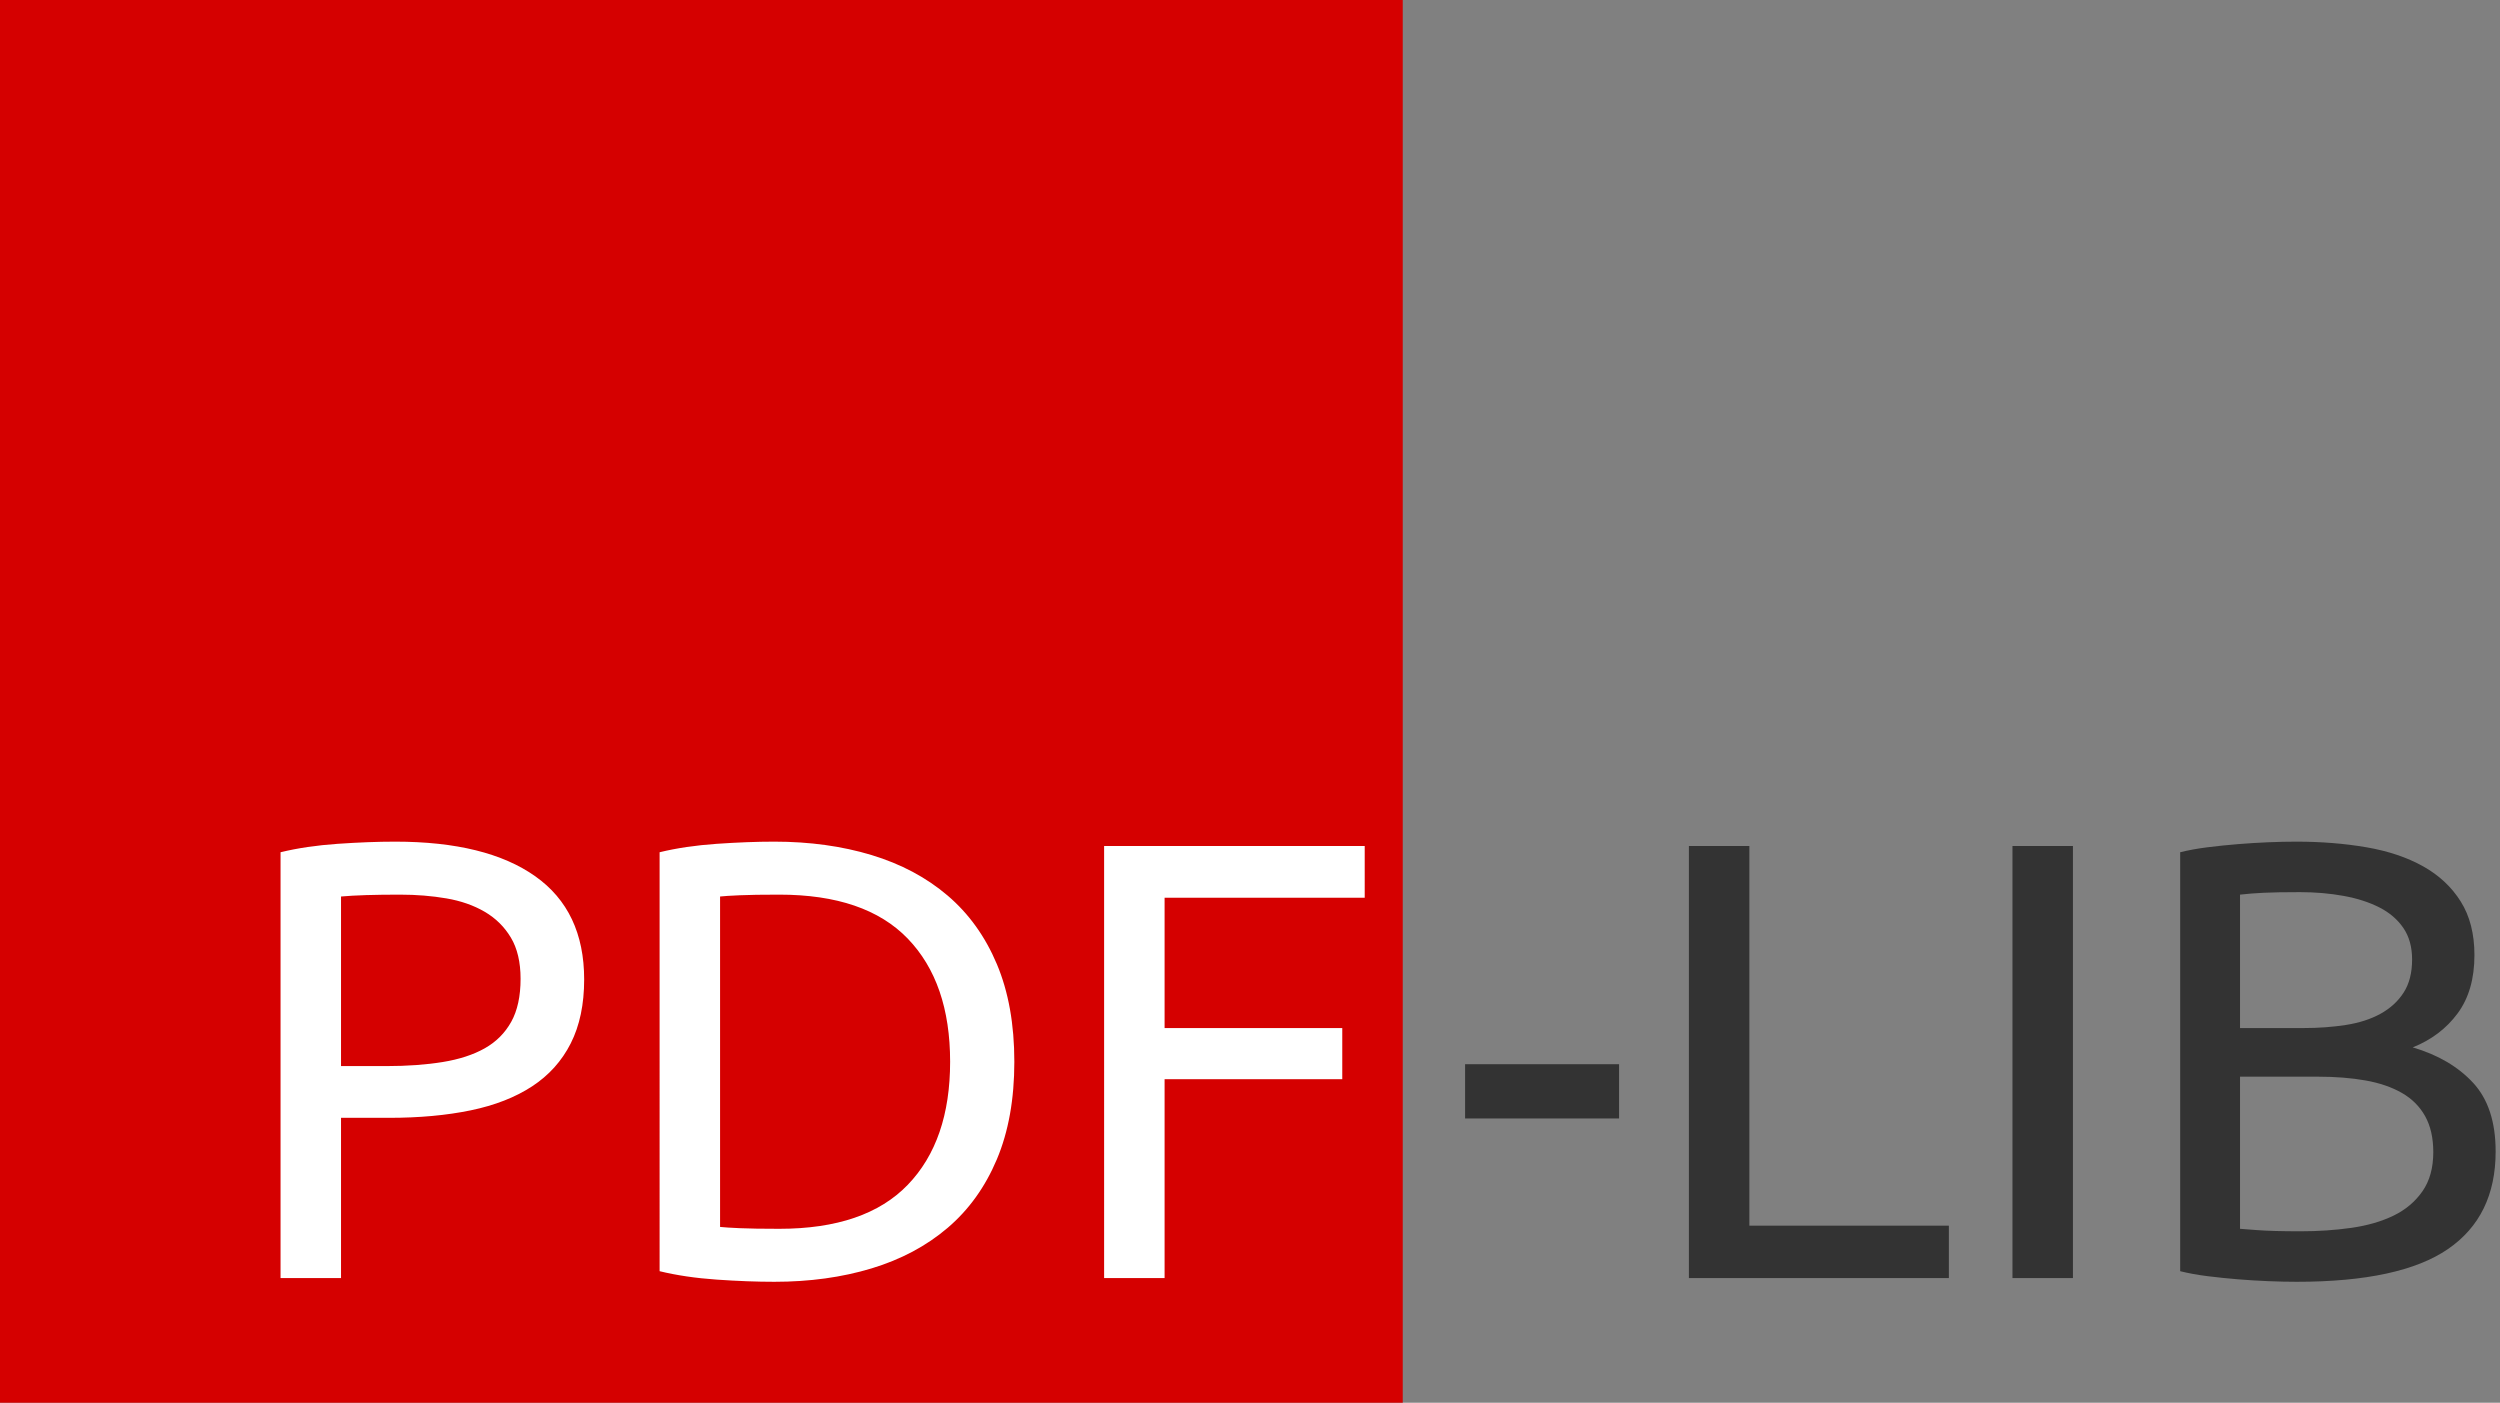
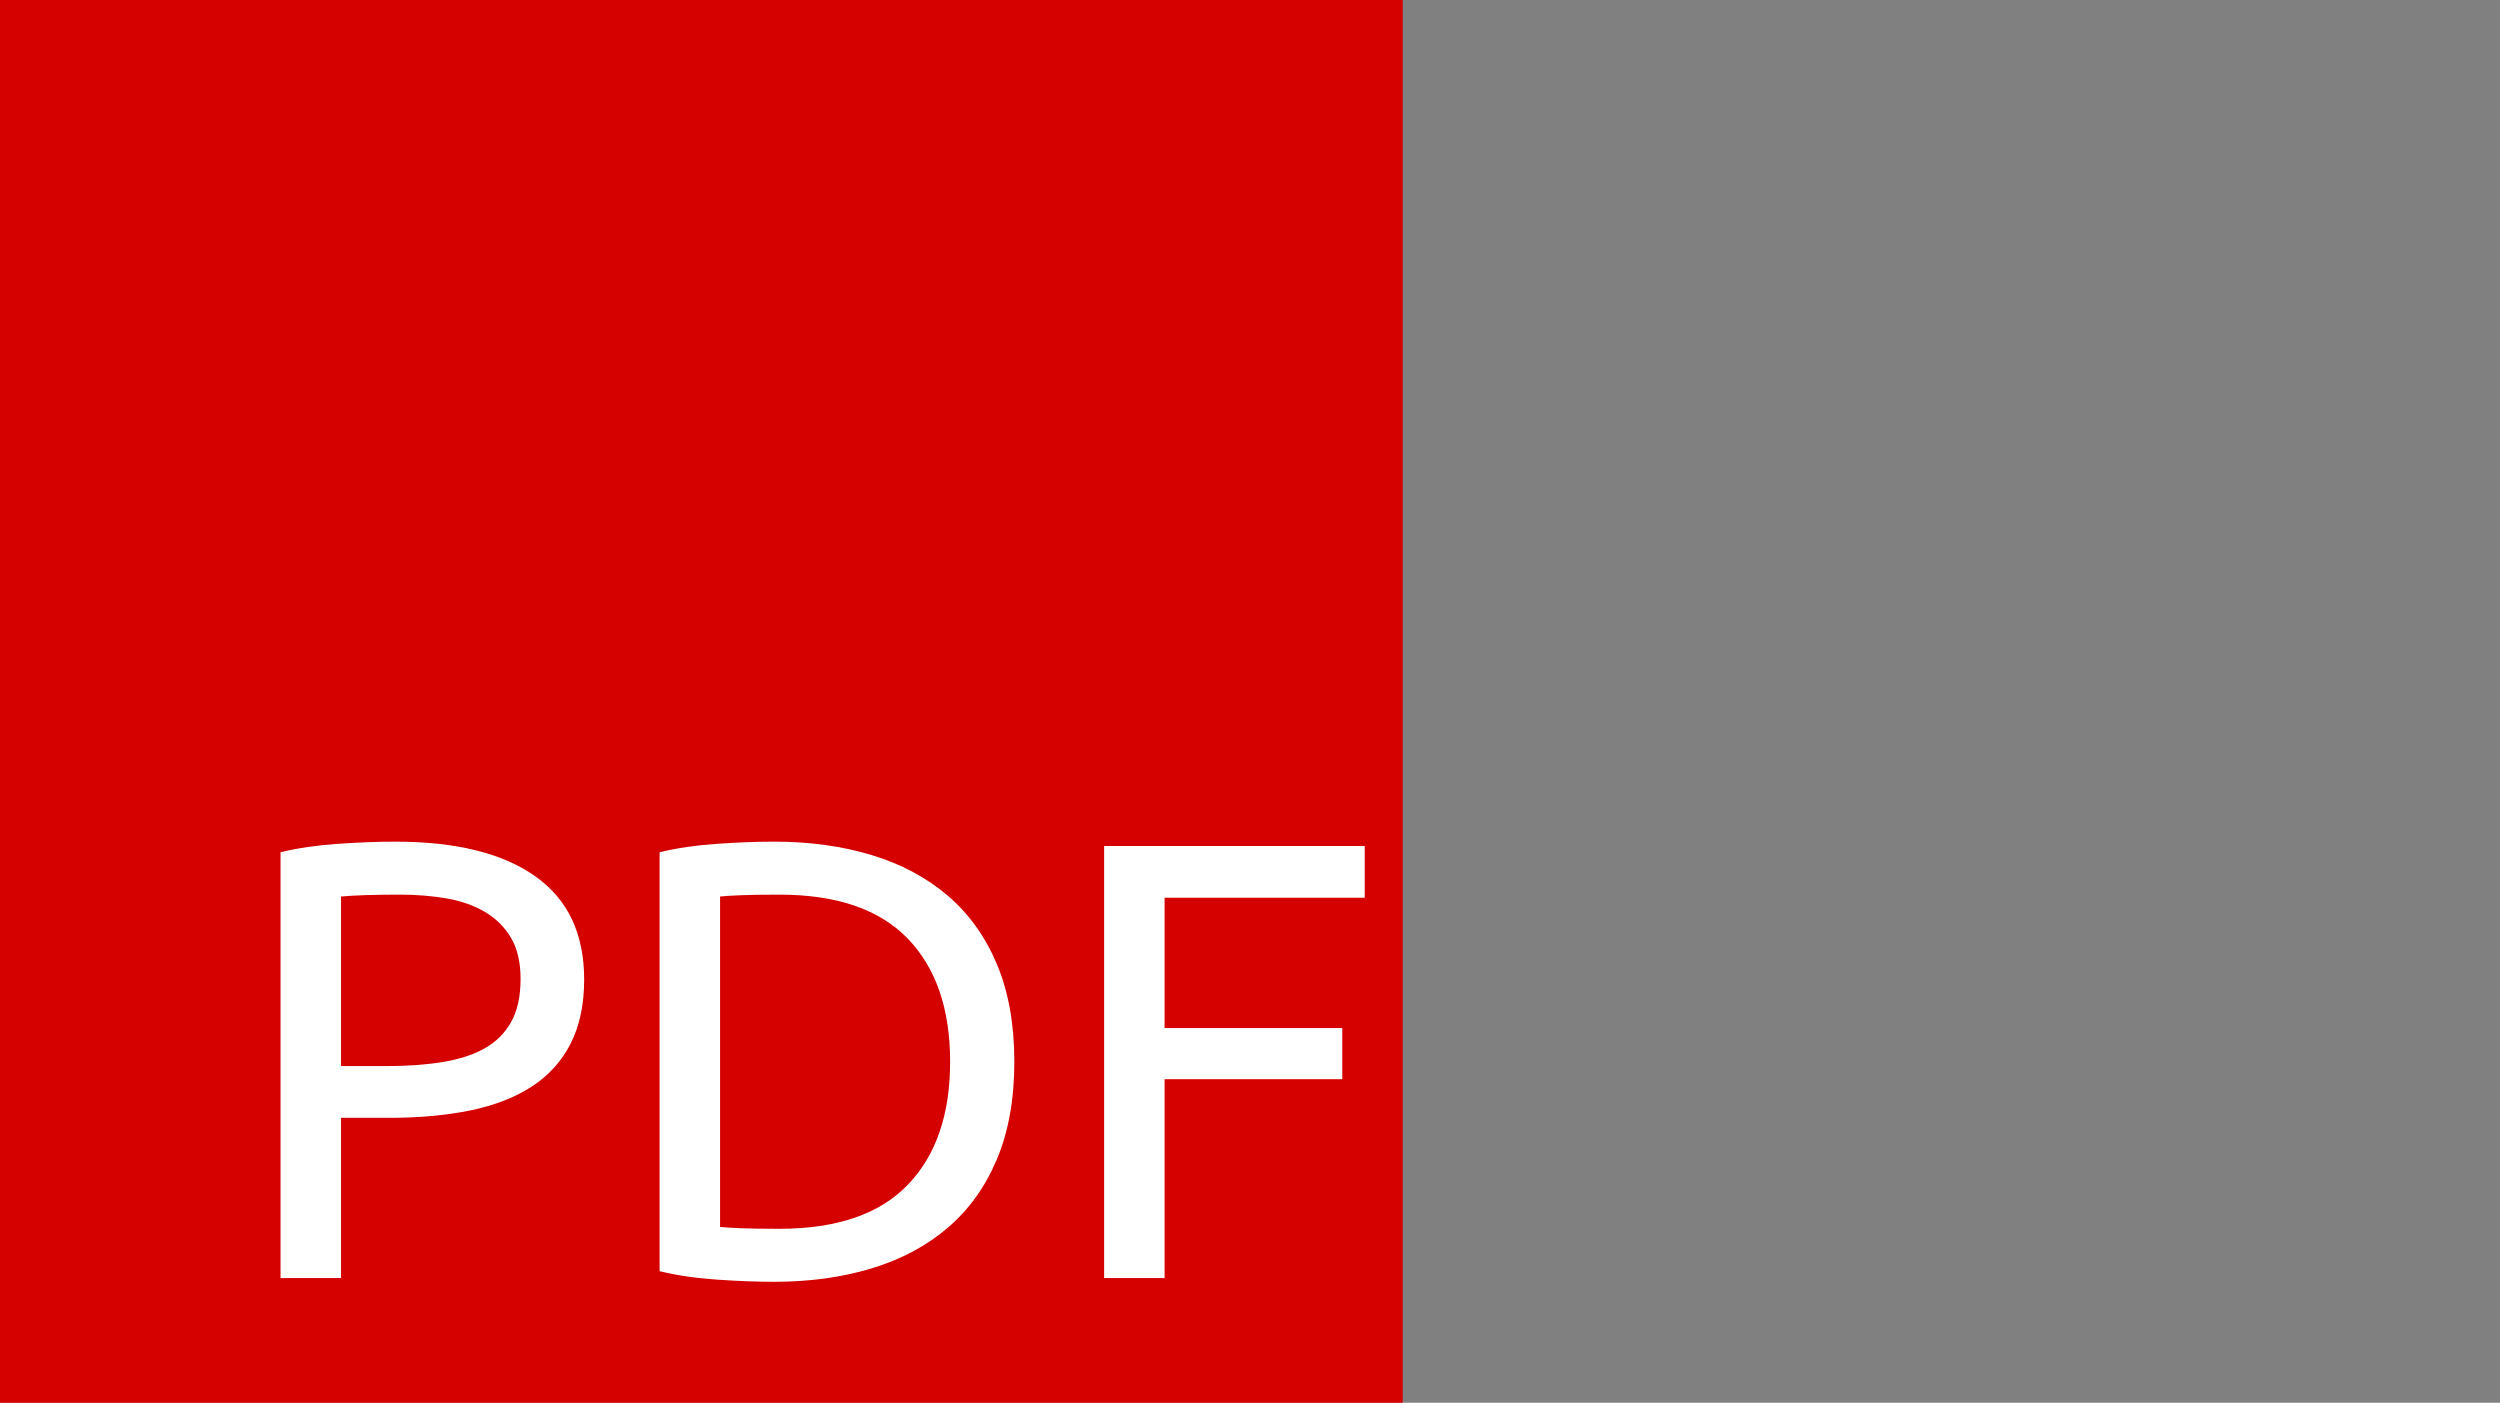
<svg xmlns="http://www.w3.org/2000/svg" width="802" height="450">
  <rect width="100%" height="100%" fill="#808080" stroke="none" />
  <path fill="#d50000" d="M0 0h450v450H0z" />
  <path d="M126.8 270q29.2 0 44.9 11.1t15.7 33.1q0 12-4.3 20.5t-12.4 13.8q-8.1 5.3-19.7 7.7-11.6 2.4-26.2 2.4h-15.4V410H90V273.4q8.2-2 18.3-2.7 10.1-.7 18.5-.7zm1.6 17q-12.4 0-19 .6V342H124q10 0 18-1.3t13.5-4.4q5.5-3.1 8.5-8.5t3-13.8q0-8-3.1-13.2-3.1-5.2-8.4-8.3-5.3-3.1-12.3-4.3-7-1.2-14.8-1.2zm197 53.6q0 18-5.6 31.3t-15.8 22q-10.2 8.7-24.4 13-14.2 4.3-31.2 4.3-8.4 0-18.5-.7t-18.3-2.7V273.4q8.2-2 18.3-2.7 10.1-.7 18.5-.7 17 0 31.2 4.3t24.4 13q10.2 8.7 15.8 22 5.6 13.3 5.6 31.3zM250 394.2q27.6 0 41.2-14.1 13.6-14.1 13.6-39.5t-13.6-39.5Q277.6 287 250 287q-8.2 0-12.7.2t-6.3.4v106q1.8.2 6.3.4t12.7.2zM373.6 410h-19.4V271.4h83.6V288h-64.2v41.8h57v16.4h-57V410z" fill="#fff" />
-   <path d="M470 358.8v-17.4h49.4v17.4H470zm91.2 34.4h64V410h-83.4V271.4h19.4v121.8zm84.4 16.8V271.4H665V410h-19.4zm91.2 1.2q-4.2 0-9.1-.2-4.9-.2-9.8-.6-4.9-.4-9.7-1-4.8-.6-8.8-1.6V273.4q4-1 8.8-1.6 4.8-.6 9.7-1 4.9-.4 9.7-.6 4.8-.2 9-.2 12 0 22.5 1.8t18.2 6.1q7.7 4.3 12.1 11.3 4.4 7 4.4 17.2 0 11.4-5.4 18.7-5.4 7.3-14.4 10.9 12.2 3.6 19.4 11.4 7.2 7.8 7.2 22 0 20.8-15.3 31.3t-48.5 10.5zm6.8-65.8h-25v48.8q2.2.2 5.2.4 2.6.2 6.1.3 3.5.1 8.1.1 8.6 0 16.3-1.1 7.7-1.1 13.5-3.9t9.3-7.8q3.5-5 3.5-12.6 0-6.8-2.6-11.5t-7.5-7.5q-4.9-2.8-11.7-4-6.8-1.2-15.2-1.2zm-25-58.4v42.8H739q7.2 0 13.6-1 6.4-1 11.1-3.6 4.7-2.6 7.4-6.8 2.7-4.2 2.7-10.6 0-6-2.8-10.1t-7.7-6.6q-4.9-2.5-11.5-3.7-6.6-1.2-14-1.2t-11.6.2q-4.2.2-7.6.6z" fill="#333" />
</svg>